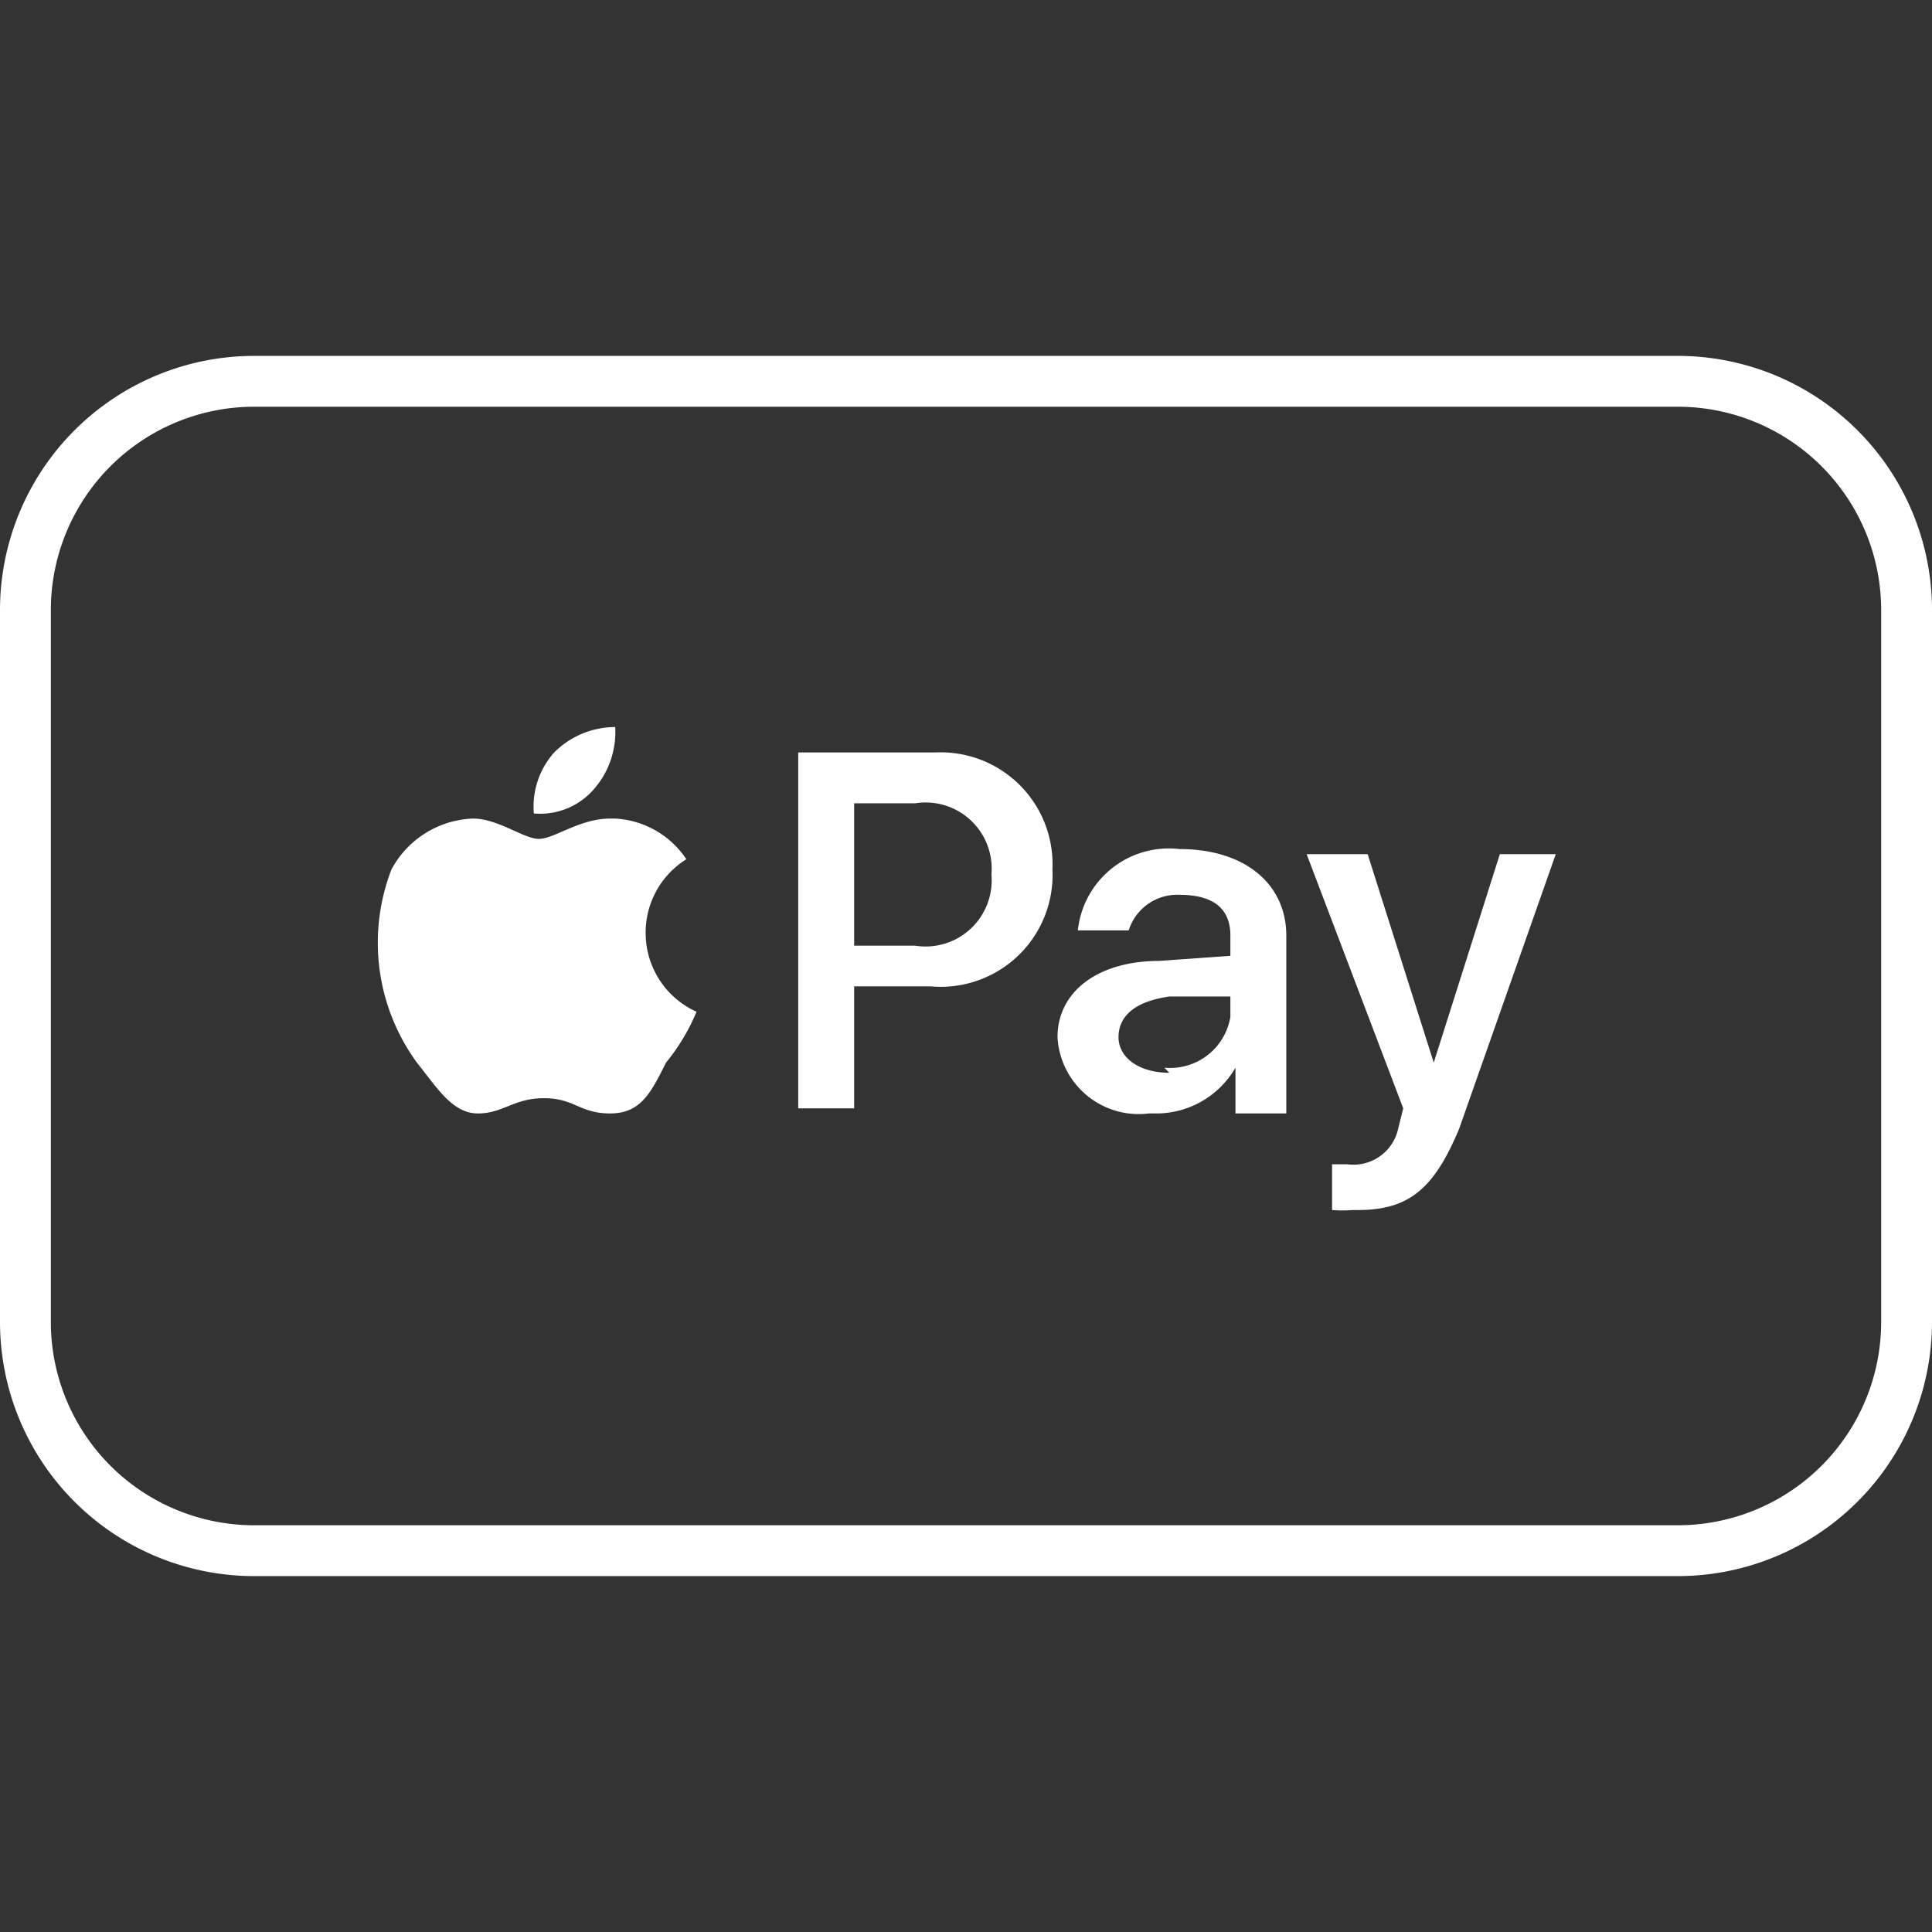
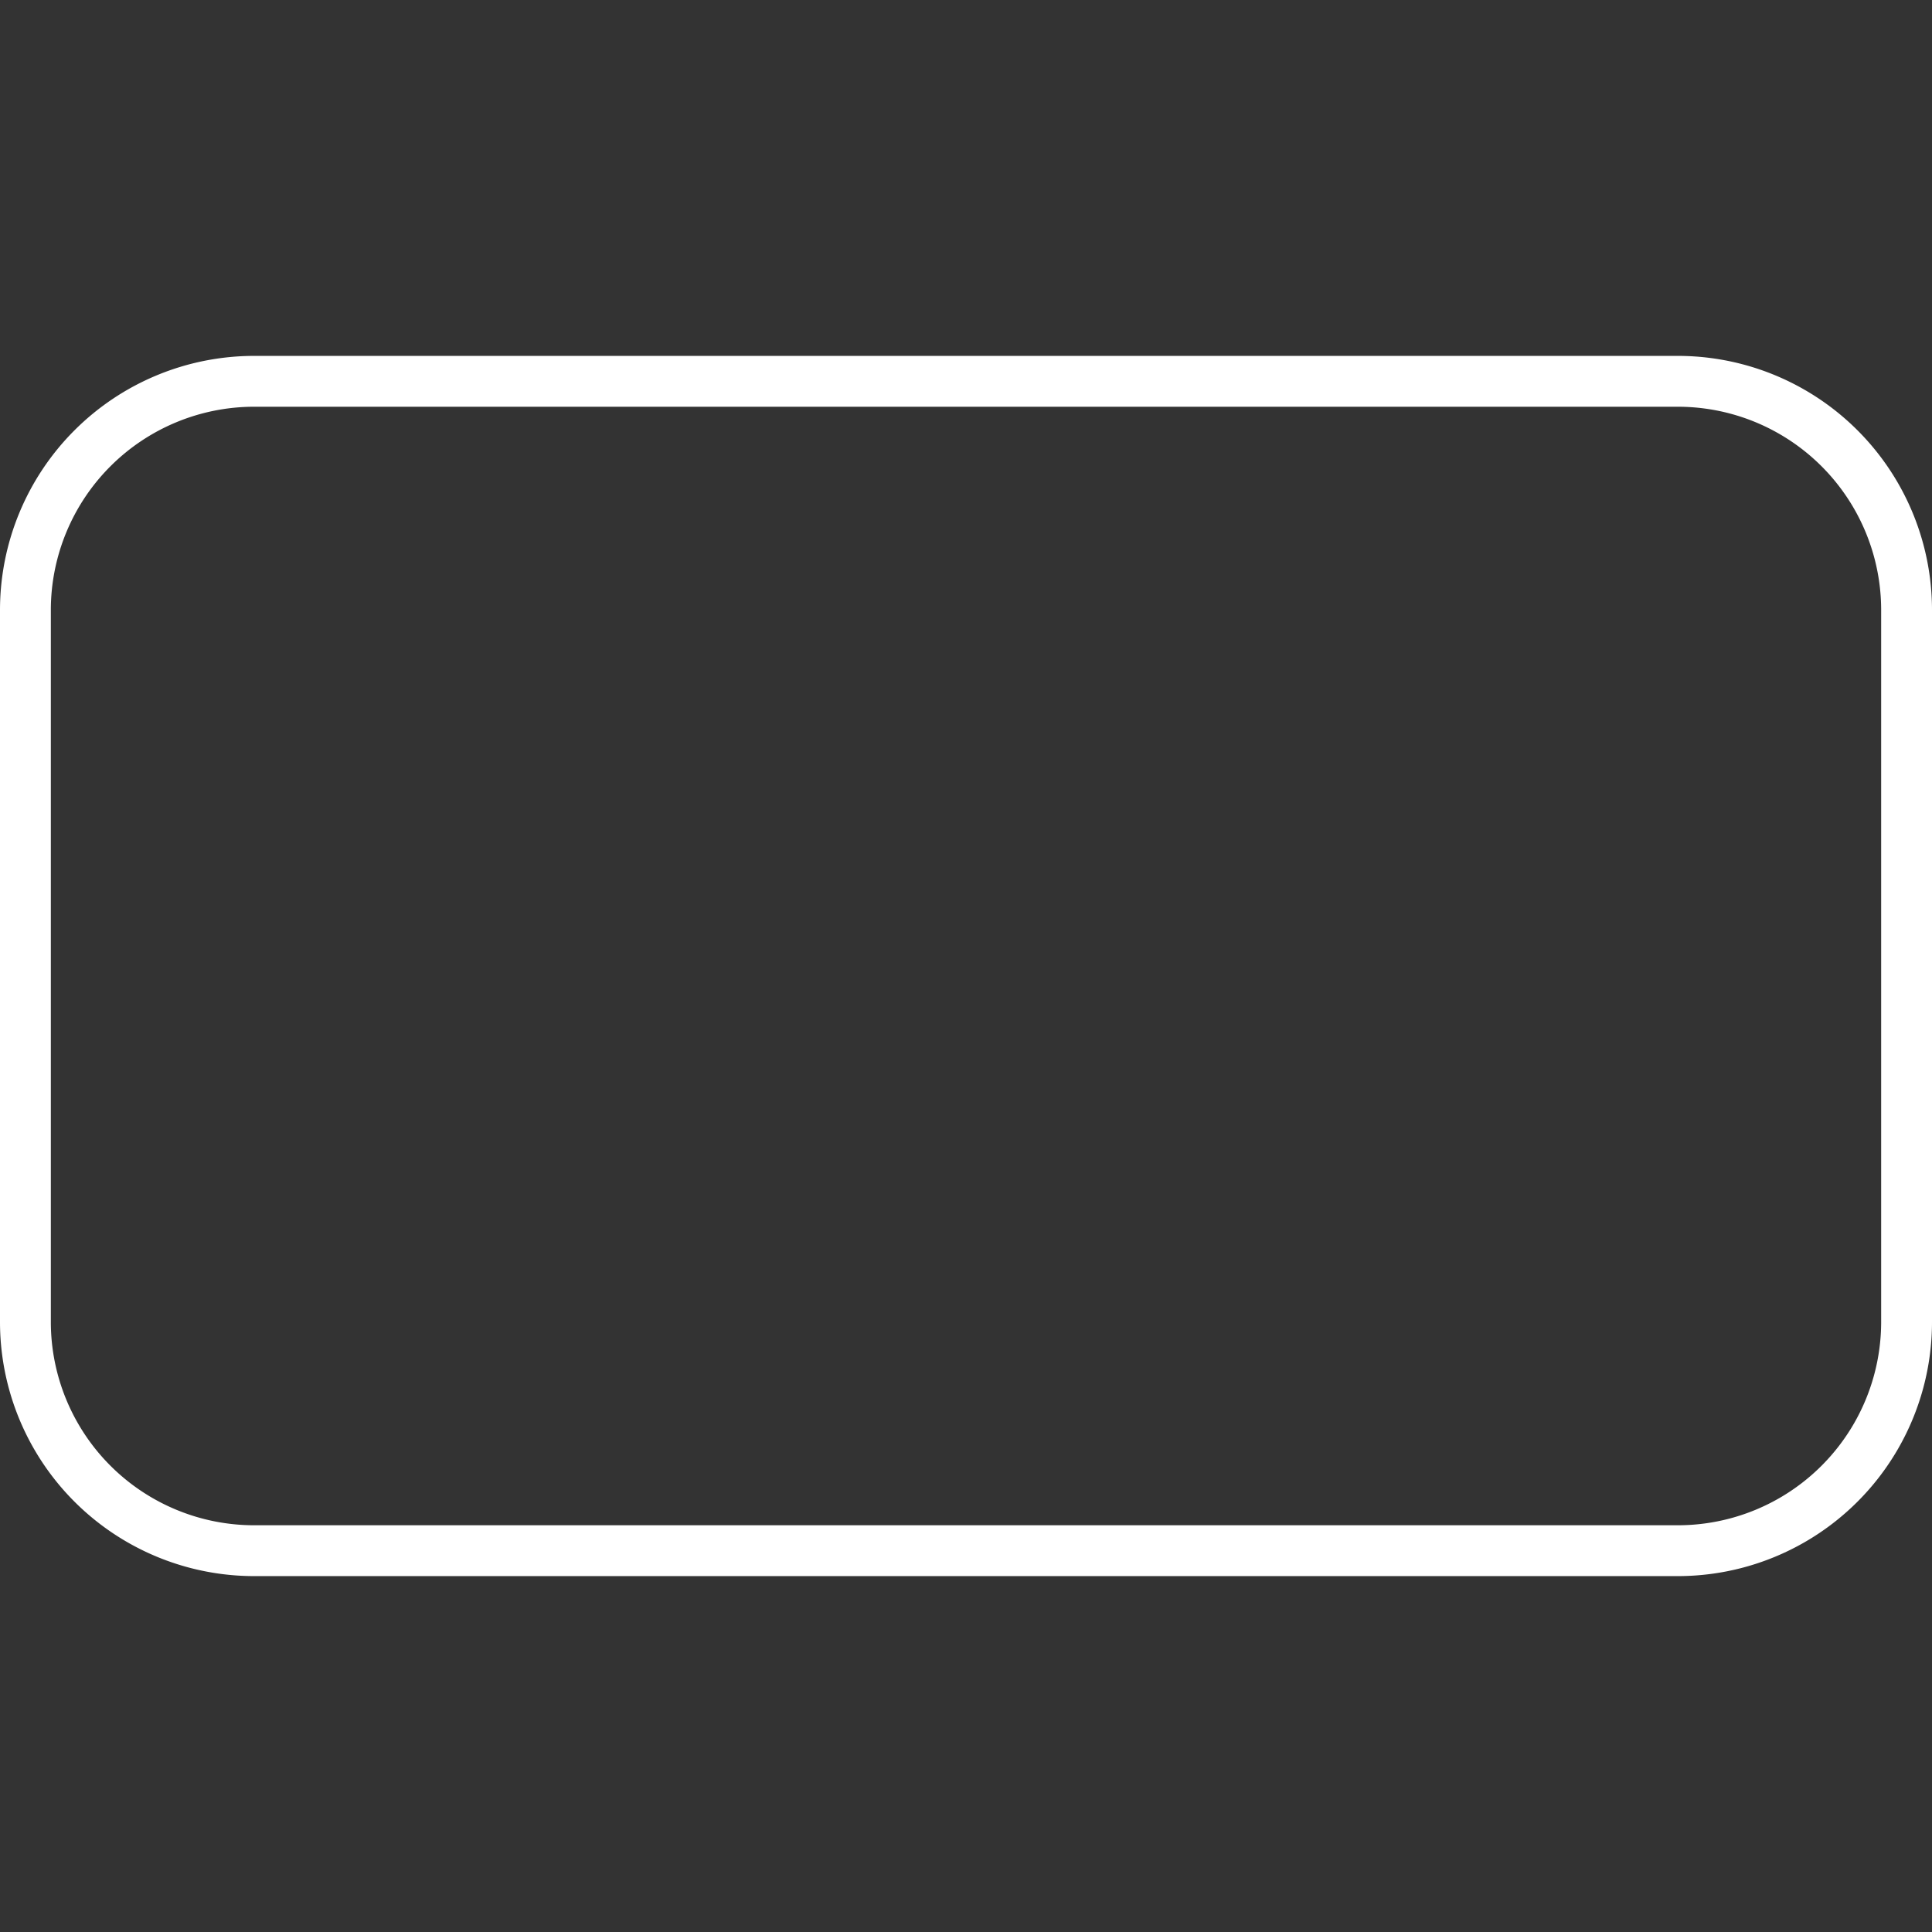
<svg xmlns="http://www.w3.org/2000/svg" data-name="Payment Icons" viewBox="0 0 38 38">
  <rect x="0" y="0" width="38" height="38" fill="#333333" stroke="none" />
  <style>path{fill:#FFF;}</style>
  <path d="M33 8a4 4 0 014 4v14a4 4 0 01-4 4H5a4 4 0 01-4-4V12a4 4 0 014-4h28m0-1H5a5 5 0 00-5 5v14a5 5 0 005 5h28a5 5 0 005-5V12a5 5 0 00-5-5z" />
-   <path d="M11.7 15.5a1.4 1.4 0 01-1.2.5 1.6 1.6 0 01.4-1.2 1.7 1.7 0 011.2-.5 1.7 1.7 0 01-.4 1.2m.3.6c-.6 0-1.1.4-1.4.4s-.8-.4-1.3-.4a1.9 1.9 0 00-1.6 1 4 4 0 00.5 3.8c.4.5.7 1 1.2 1s.7-.3 1.3-.3.7.3 1.3.3.8-.4 1.1-1a4 4 0 00.6-1 1.7 1.7 0 01-1-1.5 1.7 1.7 0 01.8-1.5 1.8 1.8 0 00-1.4-.8m3.6-1.3v7h1.1v-2.4h1.5a2.2 2.2 0 002.4-2.3 2.2 2.2 0 00-2.3-2.3zm1.1 1H18a1.3 1.3 0 011.5 1.4 1.3 1.3 0 01-1.5 1.4h-1.2zm5.9 6.1a1.8 1.8 0 001.6-.9v.9h1v-3.5c0-1-.8-1.7-2.1-1.7a1.8 1.8 0 00-2 1.6h1a1 1 0 011-.7c.7 0 1 .3 1 .8v.4l-1.4.1c-1.2 0-2 .6-2 1.5a1.6 1.6 0 001.8 1.5zm.3-.8c-.6 0-1-.3-1-.7s.3-.7 1-.8h1.2v.4a1.2 1.2 0 01-1.3 1zm3.7 2.7c1 0 1.5-.4 2-1.6l1.9-5.4h-1.1l-1.3 4.1-1.3-4.1h-1.2l1.9 5-.1.4a.9.9 0 01-1 .7h-.3v.9a2.6 2.6 0 00.4 0z" />
</svg>